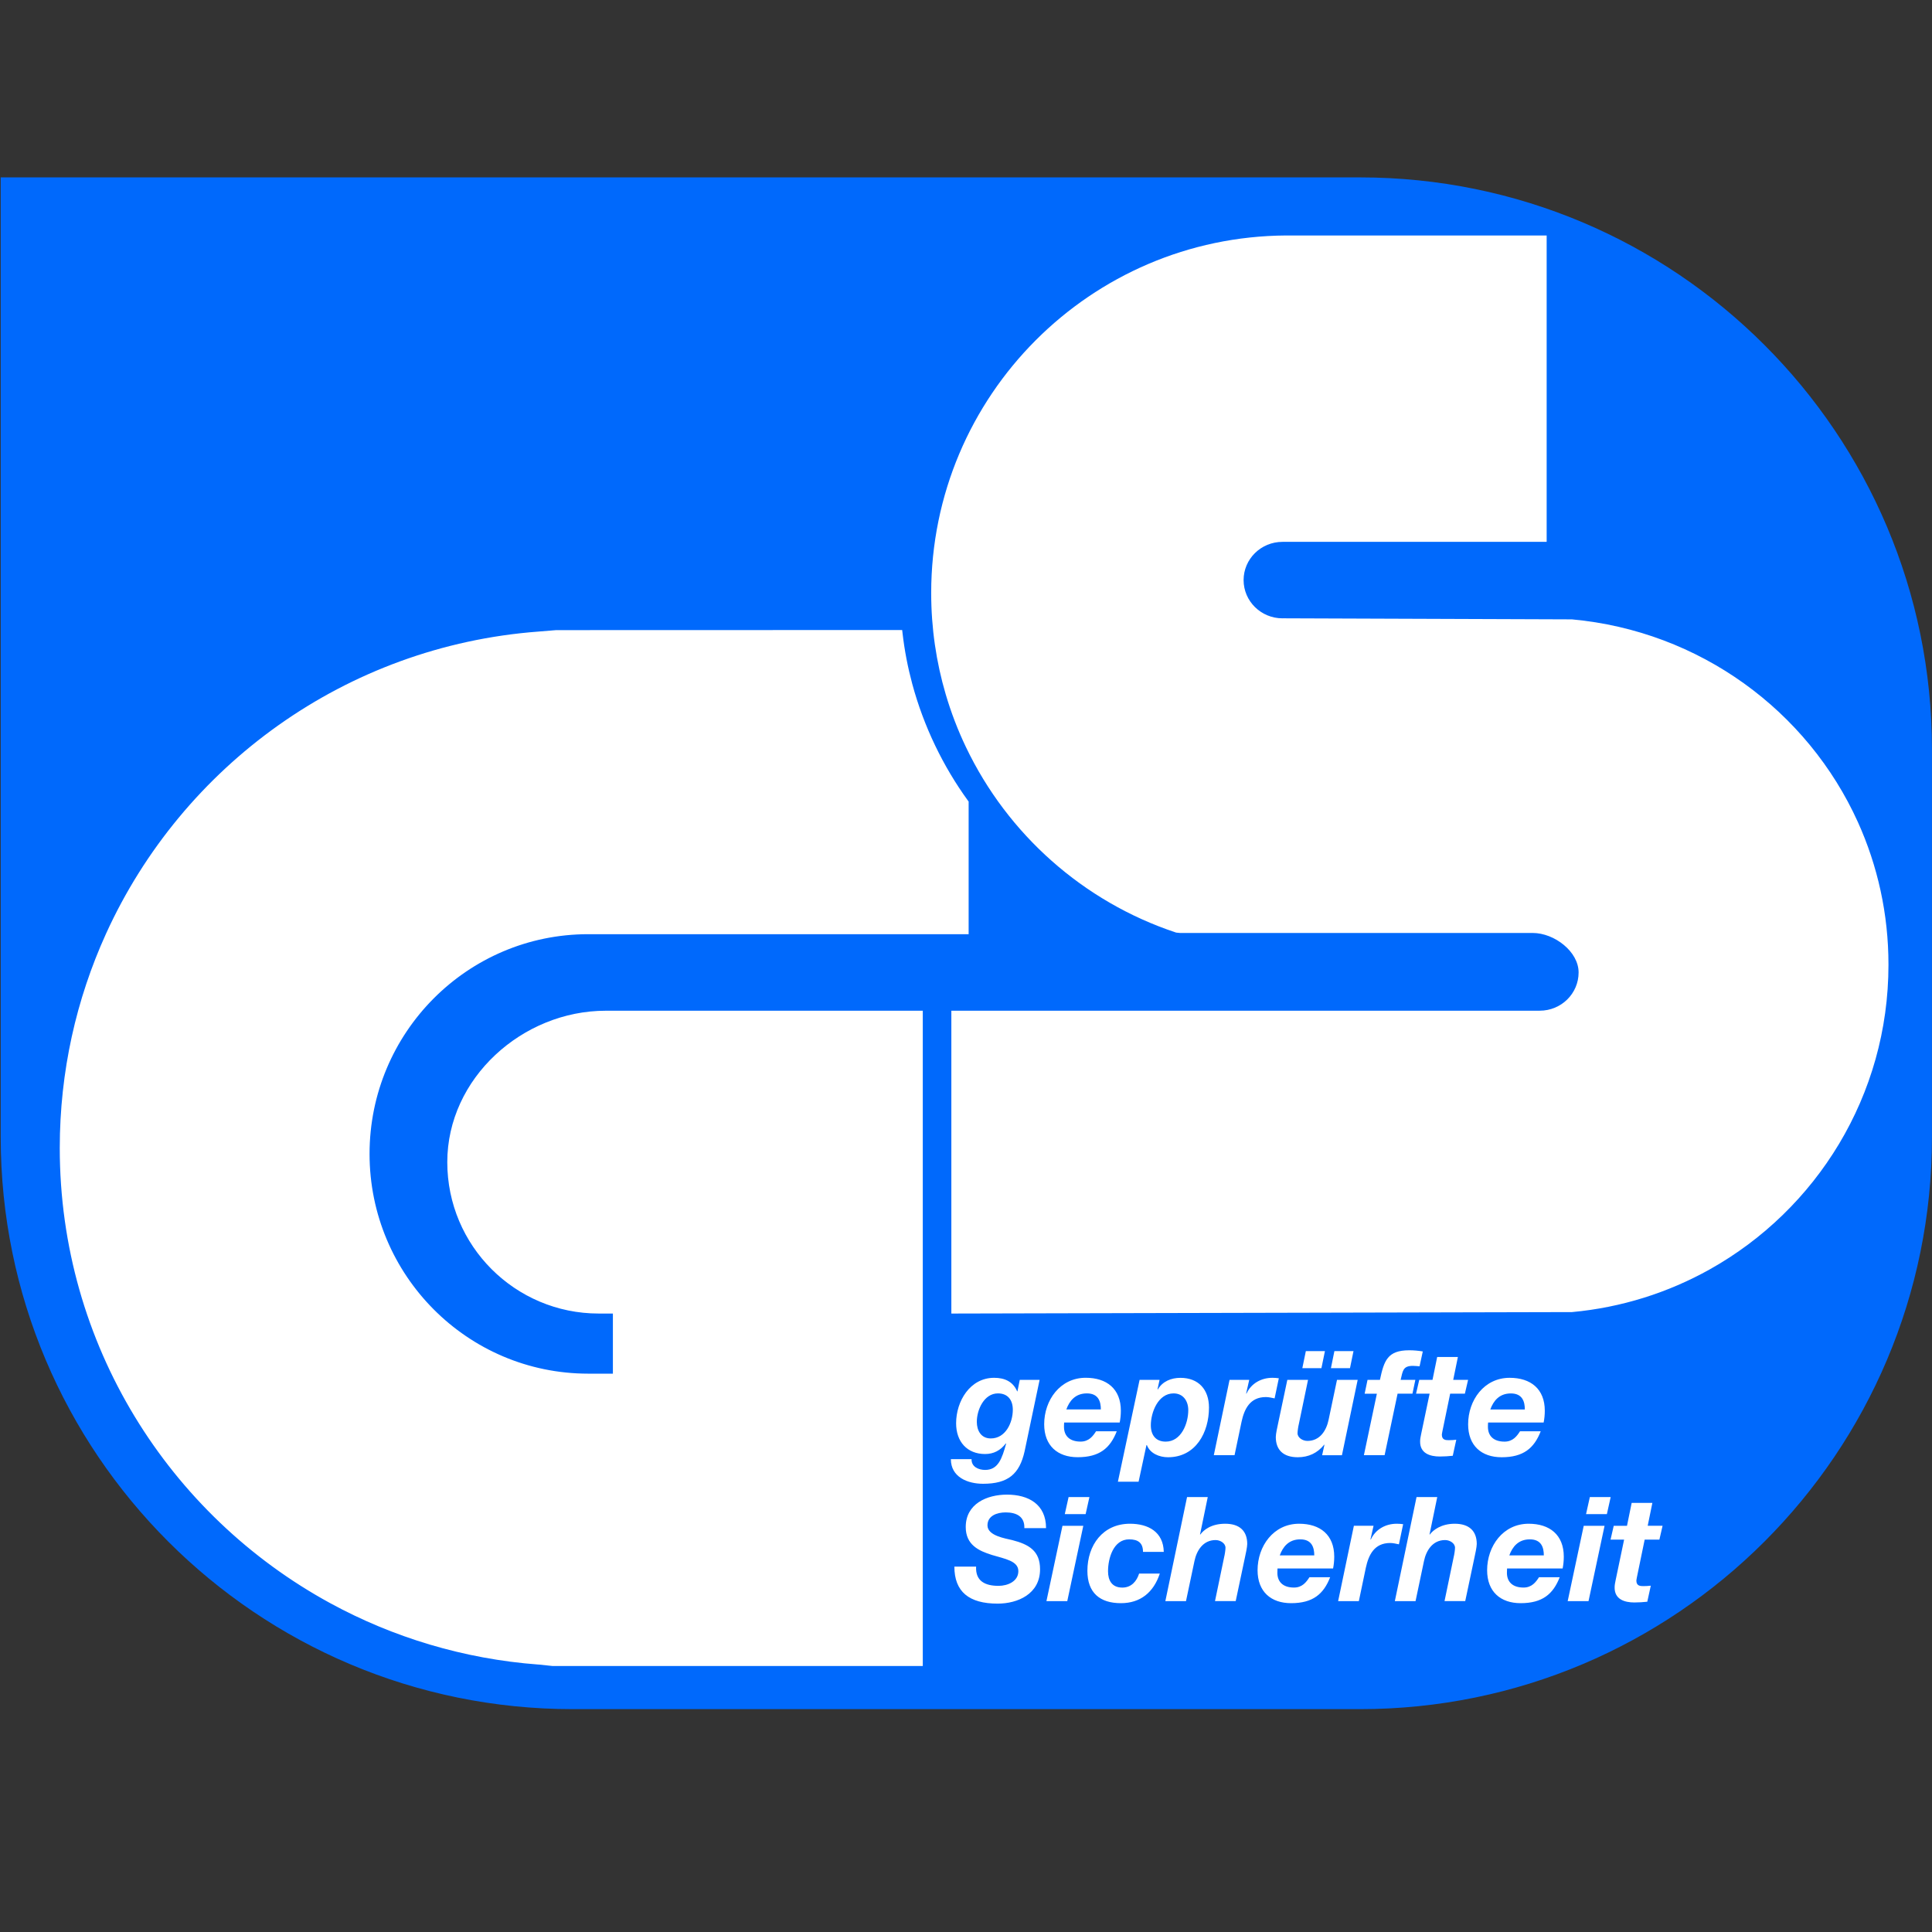
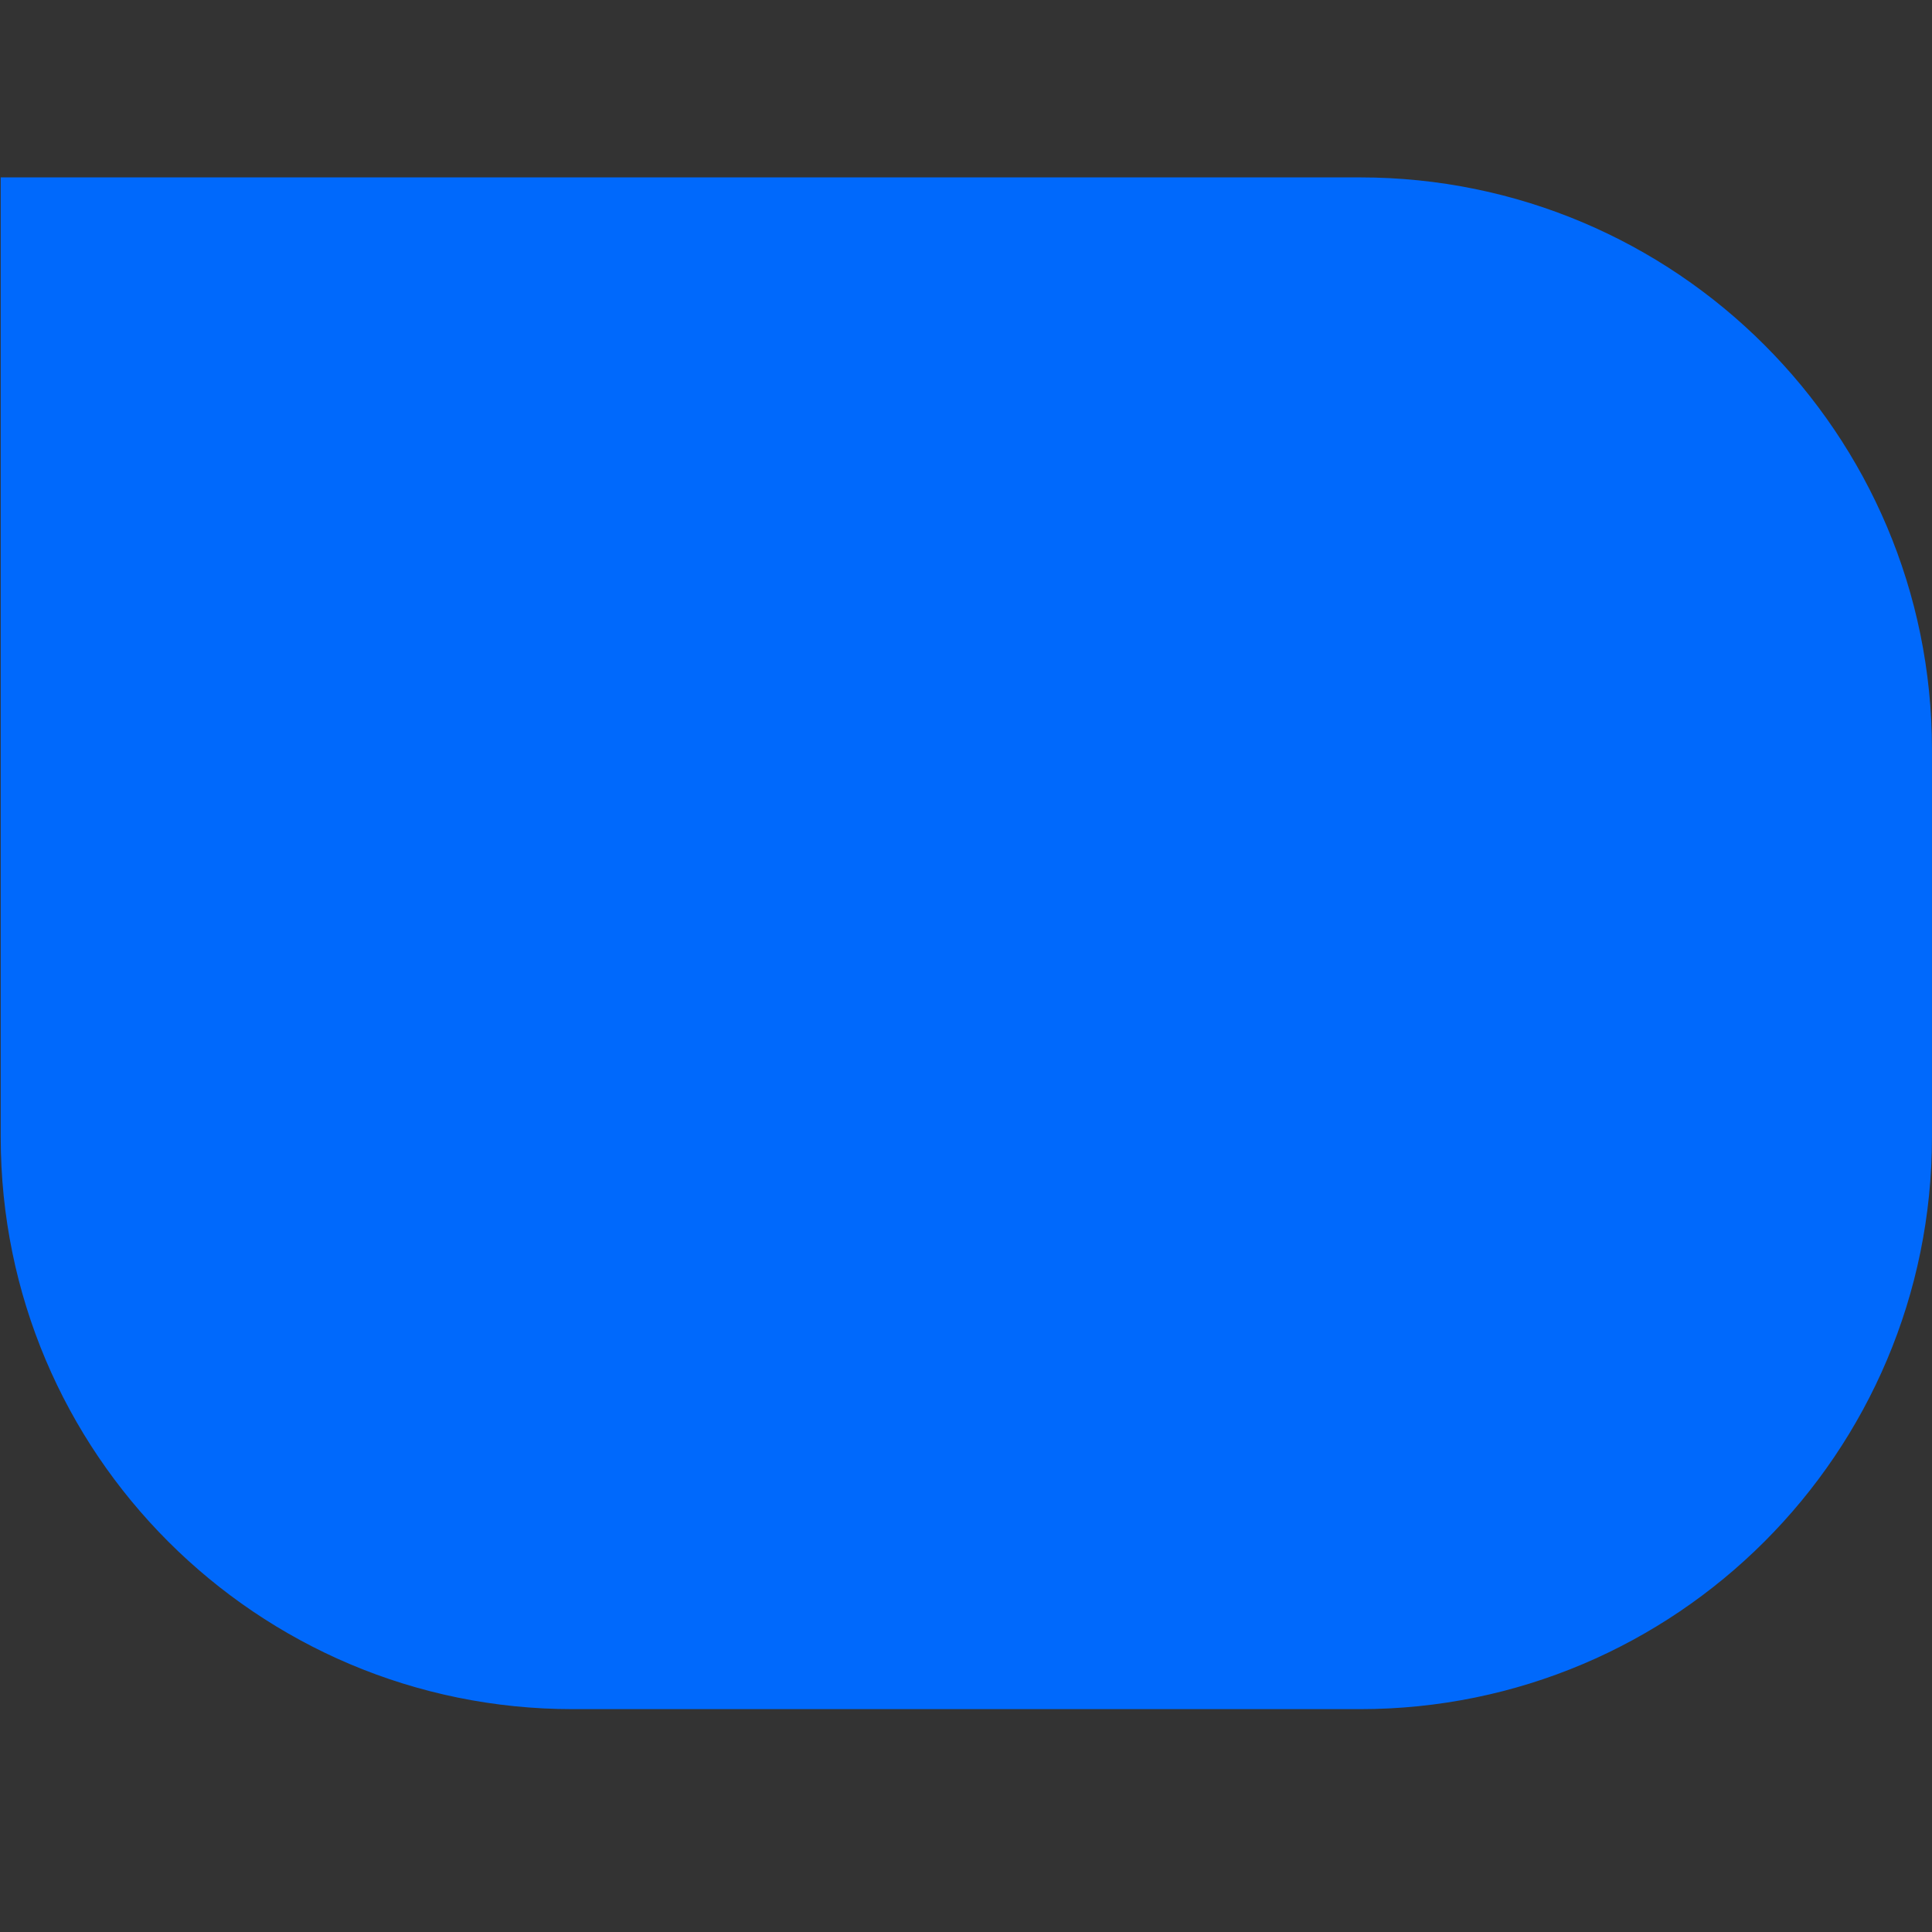
<svg xmlns="http://www.w3.org/2000/svg" id="_Überschriften" viewBox="0 0 600 600">
  <rect x="0" y="0" width="600" height="600" fill="#333333" stroke="none" />
  <g id="layer1">
    <g id="g1991">
      <path id="_71873936" d="M422.34,56.8c97.17,0,175.94,78.77,175.94,175.94v120.38c0,97.17-78.77,175.94-175.94,175.94H177.87C80.7,529.07,1.93,450.3,1.93,353.13V56.8H422.34Z" fill="#0069fc" fill-rule="evenodd" />
      <path id="_46512552" d="M422.34,55.09h0c49.06,0,93.48,19.89,125.62,52.04,32.14,32.14,52.03,76.56,52.03,125.62h0v120.39h0s0,0,0,0c0,49.06-19.88,93.48-52.03,125.62-32.14,32.14-76.56,52.03-125.62,52.03h0s0,0,0,0h0s-244.47,0-244.47,0h0s0,0,0,0h0c-49.06,0-93.48-19.89-125.62-52.04C20.1,446.61,.22,402.2,.22,353.14h0V55.09H422.34Zm0,3.42h0s0,0,0,0H3.64V353.13h0s0,0,0,0c0,48.11,19.5,91.66,51.03,123.19,31.53,31.53,75.09,51.04,123.2,51.04h0s0,0,0,0h0s244.47,0,244.47,0h0s0,0,0,0h0c48.11,0,91.66-19.5,123.19-51.03,31.53-31.53,51.04-75.09,51.04-123.2h0v-120.39h0s0,0,0,0c0-48.11-19.5-91.66-51.04-123.19-31.53-31.53-75.09-51.04-123.2-51.04h0Z" fill="#0069fc" />
-       <path id="_77021000" d="M296.39,486.52c0,7.79,4.53,11.5,13.44,11.5,6.16,0,13.17-2.94,13.17-10.68,0-5.79-3.58-7.74-8.64-9.05-2.22-.54-7.69-1.36-7.69-4.57,0-2.99,2.94-4.03,5.66-4.03,3.31,0,5.93,1.27,5.79,4.89h6.74c0-7.47-5.52-10.41-12.13-10.41-6.25,0-12.81,2.85-12.81,10.05,0,5.57,4.07,7.42,8.15,8.69,4.03,1.22,8.19,1.85,8.19,5.02s-3.3,4.57-6.15,4.57c-4.07,0-7.2-1.4-6.97-5.98h-6.74Zm28.59,10.73h6.47l4.98-23.4h-6.47l-4.98,23.4Zm13.35-32.32h-6.47l-1.18,5.3h6.47l1.18-5.3Zm23.09,17.02c-.13-6.2-4.8-8.74-10.5-8.74-8.42,0-13.22,6.66-13.22,14.62,0,6.83,3.89,10.05,10.41,10.05,6.06,0,10.14-3.35,12.08-9.19h-6.43c-.73,2.31-2.35,4.35-5.21,4.35-3.26,0-4.44-2.26-4.44-5.07,0-4.03,1.67-9.91,6.56-9.91,2.81,0,4.3,1.13,4.3,3.89h6.43Zm.47,15.3h6.43l2.63-12.45c.68-3.26,2.67-6.52,6.56-6.52,1.49,0,3.08,1,3.08,2.4,0,.63-.23,2.17-.41,2.85l-2.85,13.71h6.43l2.9-13.71c.18-.81,.68-3.08,.68-4.03,0-4.07-2.4-6.29-6.83-6.29s-6.74,1.99-7.74,3.35h-.09l2.4-11.63h-6.43l-6.74,32.32Zm52.11-10.14c.23-1.13,.36-2.4,.36-3.67,0-6.79-4.39-10.23-10.91-10.23-7.97,0-12.9,6.97-12.9,14.44,0,6.65,4.16,10.23,10.41,10.23,6.74,0,10.09-2.81,12.13-8.06h-6.43c-.95,1.49-2.22,3.21-4.8,3.21-3.49,0-5.16-1.86-5.16-4.57,0-.36,0-.77,.04-1.36h17.24Zm-16.56-4.07c.95-2.62,2.76-4.98,6.38-4.98s4.34,2.58,4.34,4.98h-10.73Zm18.13,14.21h6.43l2.17-10.36c.86-3.98,2.62-7.7,7.56-7.7,.9,0,1.81,.23,2.72,.41l1.31-6.25c-.68-.09-1.31-.14-1.99-.14-3.44,0-6.61,1.72-8.06,4.93l-.09-.09,.95-4.21h-6.11l-4.89,23.4Zm17.61,0h6.43l2.62-12.45c.68-3.26,2.67-6.52,6.56-6.52,1.49,0,3.08,1,3.08,2.4,0,.63-.23,2.17-.41,2.85l-2.85,13.71h6.43l2.9-13.71c.18-.81,.68-3.08,.68-4.03,0-4.07-2.4-6.29-6.84-6.29-4.21,0-6.74,1.99-7.74,3.35h-.09l2.4-11.63h-6.43l-6.74,32.32Zm52.11-10.14c.23-1.13,.36-2.4,.36-3.67,0-6.79-4.39-10.23-10.91-10.23-7.96,0-12.9,6.97-12.9,14.44,0,6.65,4.16,10.23,10.41,10.23,6.74,0,10.09-2.81,12.13-8.06h-6.43c-.95,1.49-2.22,3.21-4.8,3.21-3.49,0-5.16-1.86-5.16-4.57,0-.36,0-.77,.04-1.36h17.24Zm-16.56-4.07c.95-2.62,2.76-4.98,6.38-4.98s4.34,2.58,4.34,4.98h-10.73Zm18.13,14.21h6.47l4.98-23.4h-6.47l-4.98,23.4Zm13.35-32.32h-6.47l-1.18,5.3h6.47l1.18-5.3Zm12.95,1.81h-6.43l-1.45,7.11h-4.12l-.99,4.3h4.21l-2.62,12.54c-.18,.81-.32,1.63-.32,2.22-.09,3.8,3.12,4.75,6.11,4.75,1.36,0,2.71-.09,4.03-.23l1.09-4.98c-.77,.09-1.54,.13-2.31,.13-.95,0-2.17-.05-2.17-1.72,0-.18,.09-.59,.18-1.09l2.4-11.63h4.57l.99-4.3h-4.62l1.45-7.11Zm-203.24-34.01c3.12,0,4.62,2.13,4.62,5.07,0,3.98-2.22,8.92-6.84,8.92-2.99,0-4.34-2.4-4.34-5.16,0-3.76,2.26-8.83,6.56-8.83Zm12.94-4.21h-6.16l-.72,3.58h-.09c-1.31-3.08-3.94-4.21-7.15-4.21-7.51,0-11.81,7.29-11.81,14.12,0,5.75,3.44,9.55,9.01,9.55,2.62,0,4.75-1.09,6.43-3.3l.09,.09c-1.27,4.57-2.44,8.15-6.52,8.15-2.08,0-4.3-1-4.21-3.35h-6.43c0,5.61,5.25,7.65,10,7.65,7.74,0,11.31-2.99,12.9-10.09l4.66-22.18Zm24.87,13.26c.23-1.13,.36-2.4,.36-3.67,0-6.79-4.39-10.23-10.91-10.23-7.97,0-12.9,6.97-12.9,14.44,0,6.65,4.16,10.23,10.41,10.23,6.74,0,10.09-2.8,12.13-8.06h-6.43c-.95,1.49-2.22,3.21-4.8,3.21-3.48,0-5.16-1.85-5.16-4.57,0-.36,0-.77,.05-1.36h17.24Zm-16.57-4.07c.95-2.62,2.76-4.98,6.38-4.98s4.34,2.58,4.34,4.98h-10.73Zm33.3-4.98c3.03,0,4.57,2.4,4.57,5.2,0,4.12-2.17,9.78-7.01,9.78-3.12,0-4.62-2.08-4.62-5.07,0-4.03,2.26-9.91,7.06-9.91Zm-17.29,27.43h6.43l2.44-11.36h.14c.99,2.58,3.85,3.76,6.56,3.76,8.64,0,12.72-7.74,12.72-15.43,0-5.61-3.26-9.23-8.87-9.23-2.85,0-5.57,1.09-7.02,3.62l-.09-.09,.63-2.9h-6.2l-6.74,31.64Zm29.8-8.24h6.43l2.17-10.36c.86-3.98,2.62-7.69,7.56-7.69,.9,0,1.81,.23,2.71,.41l1.31-6.25c-.68-.09-1.31-.14-1.99-.14-3.44,0-6.61,1.72-8.06,4.93l-.09-.09,.95-4.21h-6.11l-4.89,23.4Zm36.35-27.02h5.93l1.09-5.3h-5.93l-1.08,5.3Zm-8.87,0h5.93l1.09-5.3h-5.93l-1.09,5.3Zm17.2,3.62h-6.43l-2.62,12.45c-.68,3.26-2.67,6.52-6.56,6.52-1.49,0-3.08-1-3.08-2.4,0-.63,.23-2.17,.41-2.85l2.85-13.71h-6.43l-2.9,13.71c-.18,.82-.68,3.08-.68,4.03,0,4.07,2.4,6.29,6.83,6.29,3.35,0,6.11-1.31,8.19-3.89h.09l-.72,3.26h6.15l4.89-23.4Zm1.92,23.4h6.43l4.03-19.1h4.62l.9-4.3h-4.57c.68-2.71,.63-4.34,3.8-4.34,.68,0,1.4,.09,2.08,.14l1-4.62c-1.4-.23-2.81-.36-4.21-.36-6.74,0-7.83,3.21-9.1,9.19h-3.85l-.9,4.3h3.8l-4.03,19.1Zm29.19-30.5h-6.43l-1.45,7.1h-4.12l-.99,4.3h4.21l-2.63,12.54c-.18,.81-.32,1.63-.32,2.22-.09,3.8,3.12,4.75,6.11,4.75,1.36,0,2.72-.09,4.03-.23l1.09-4.98c-.77,.09-1.54,.14-2.31,.14-.95,0-2.17-.04-2.17-1.72,0-.18,.09-.59,.18-1.09l2.4-11.63h4.57l1-4.3h-4.62l1.45-7.1Zm26.63,20.37c.23-1.13,.36-2.4,.36-3.67,0-6.79-4.39-10.23-10.91-10.23-7.96,0-12.9,6.97-12.9,14.44,0,6.65,4.16,10.23,10.41,10.23,6.74,0,10.09-2.8,12.13-8.06h-6.43c-.95,1.49-2.22,3.21-4.8,3.21-3.48,0-5.16-1.85-5.16-4.57,0-.36,0-.77,.05-1.36h17.24Zm-16.56-4.07c.95-2.62,2.76-4.98,6.38-4.98s4.34,2.58,4.34,4.98h-10.73Zm-295.6,79.22h-.03c-11.64-.87-22.93-2.99-33.75-6.21-10.81-3.22-21.15-7.54-30.89-12.85-50.04-27.27-84-80.34-84-141.34v-.03h0c0-11.87,1.29-23.44,3.72-34.55,2.44-11.14,6.03-21.84,10.64-31.98,23.72-52.13,74.45-89.36,134.31-93.84h0s5.5-.45,5.5-.45h.08l106.42-.03h.95l.11,.94v.02c.31,2.67,.71,5.32,1.22,7.96,.5,2.63,1.11,5.23,1.8,7.81,3.57,13.23,9.58,25.62,17.31,36.27l.2,.27v41.19h-118.16s0,0,0,0h0c-18.74,0-35.71,7.64-48,19.98-12.29,12.35-19.89,29.41-19.89,48.25h0s0,0,0,0c0,18.84,7.6,35.91,19.89,48.26,12.28,12.35,29.25,19.98,47.99,19.99h0s0,0,0,0h7.69v-18.67h-4.41c-12.99,0-24.74-5.27-33.25-13.77-8.51-8.51-13.77-20.26-13.77-33.25h0s0,0,0,0c0-13,5.82-24.77,14.89-33.27,9.05-8.49,21.35-13.75,34.32-13.75h0s0,0,0,0h98.46v203.5h-1.06s-113.82,0-113.82,0h-.1s-4.4-.46-4.4-.46h0ZM398.28,192.02h0s0,0,0,0h0s89.8,.33,89.8,.33h.1c39.68,3.64,73.18,28.38,88.83,63.01,3.04,6.74,5.41,13.85,7.02,21.25,1.61,7.39,2.45,15.08,2.45,22.99h0v.03c0,40.63-22.37,76.04-55.47,94.57-6.44,3.6-13.28,6.57-20.45,8.81-7.16,2.24-14.64,3.76-22.36,4.47h-.02s-.1,0-.1,0l-191.57,.45h-1.06s0-1.06,0-1.06v-92.99s1.06,0,1.06,0h181.67c3.33,0,6.35-1.33,8.54-3.48,2.18-2.15,3.53-5.12,3.53-8.39h0s0,0,0,0c0-3.23-1.86-6.28-4.56-8.53-2.74-2.29-6.33-3.74-9.7-3.74h0s0,0,0,0h-109.53s-1.06-.1-1.06-.1l-.24-.05c-28.74-9.54-52.27-30.53-65.18-57.58-2.51-5.25-4.62-10.74-6.29-16.42-2.93-9.96-4.5-20.51-4.5-31.42h0s0-.01,0-.01c0-30.66,12.41-58.42,32.48-78.51,19.92-19.94,47.37-32.34,77.72-32.52h0s.69,0,.69,0h0s0,0,0,0h0s79.19,0,79.19,0h1.06v95.15h-82.05c-3.33,0-6.35,1.33-8.54,3.48-2.18,2.15-3.53,5.12-3.53,8.39h0s0,0,0,0c0,3.27,1.35,6.24,3.53,8.39,2.19,2.15,5.21,3.49,8.54,3.49h0Z" fill="#fff" fill-rule="evenodd" />
    </g>
  </g>
</svg>